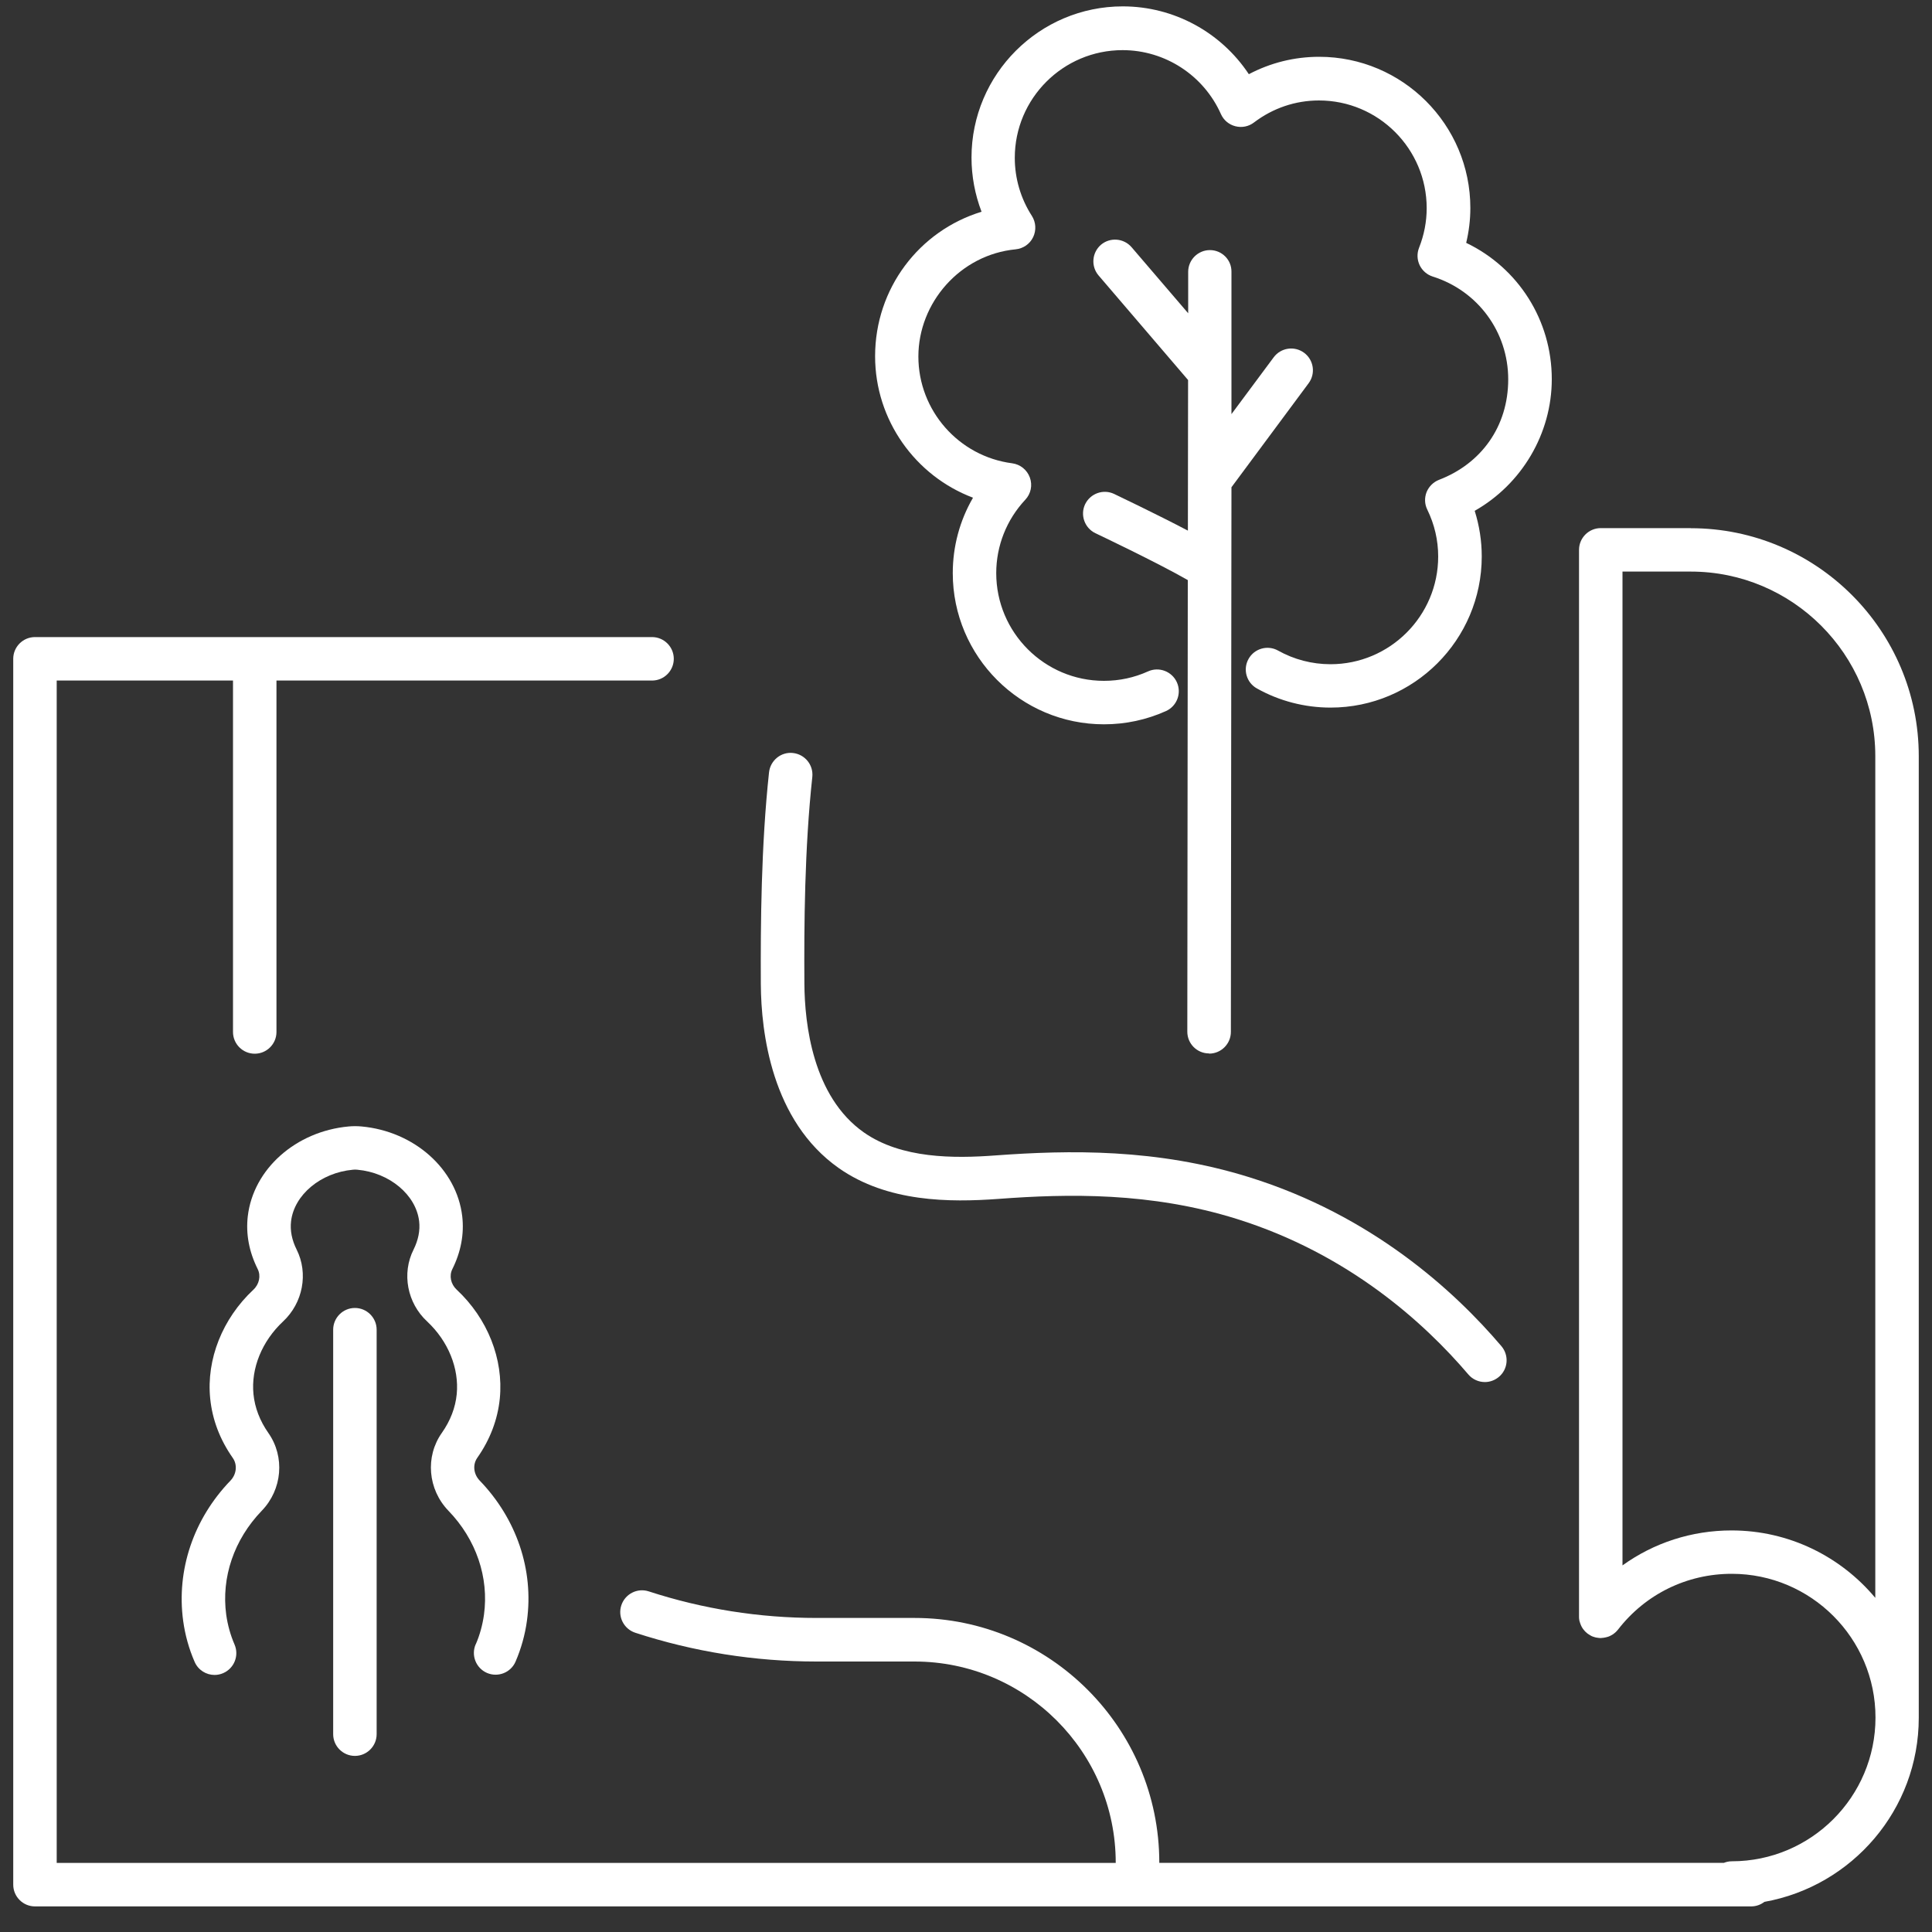
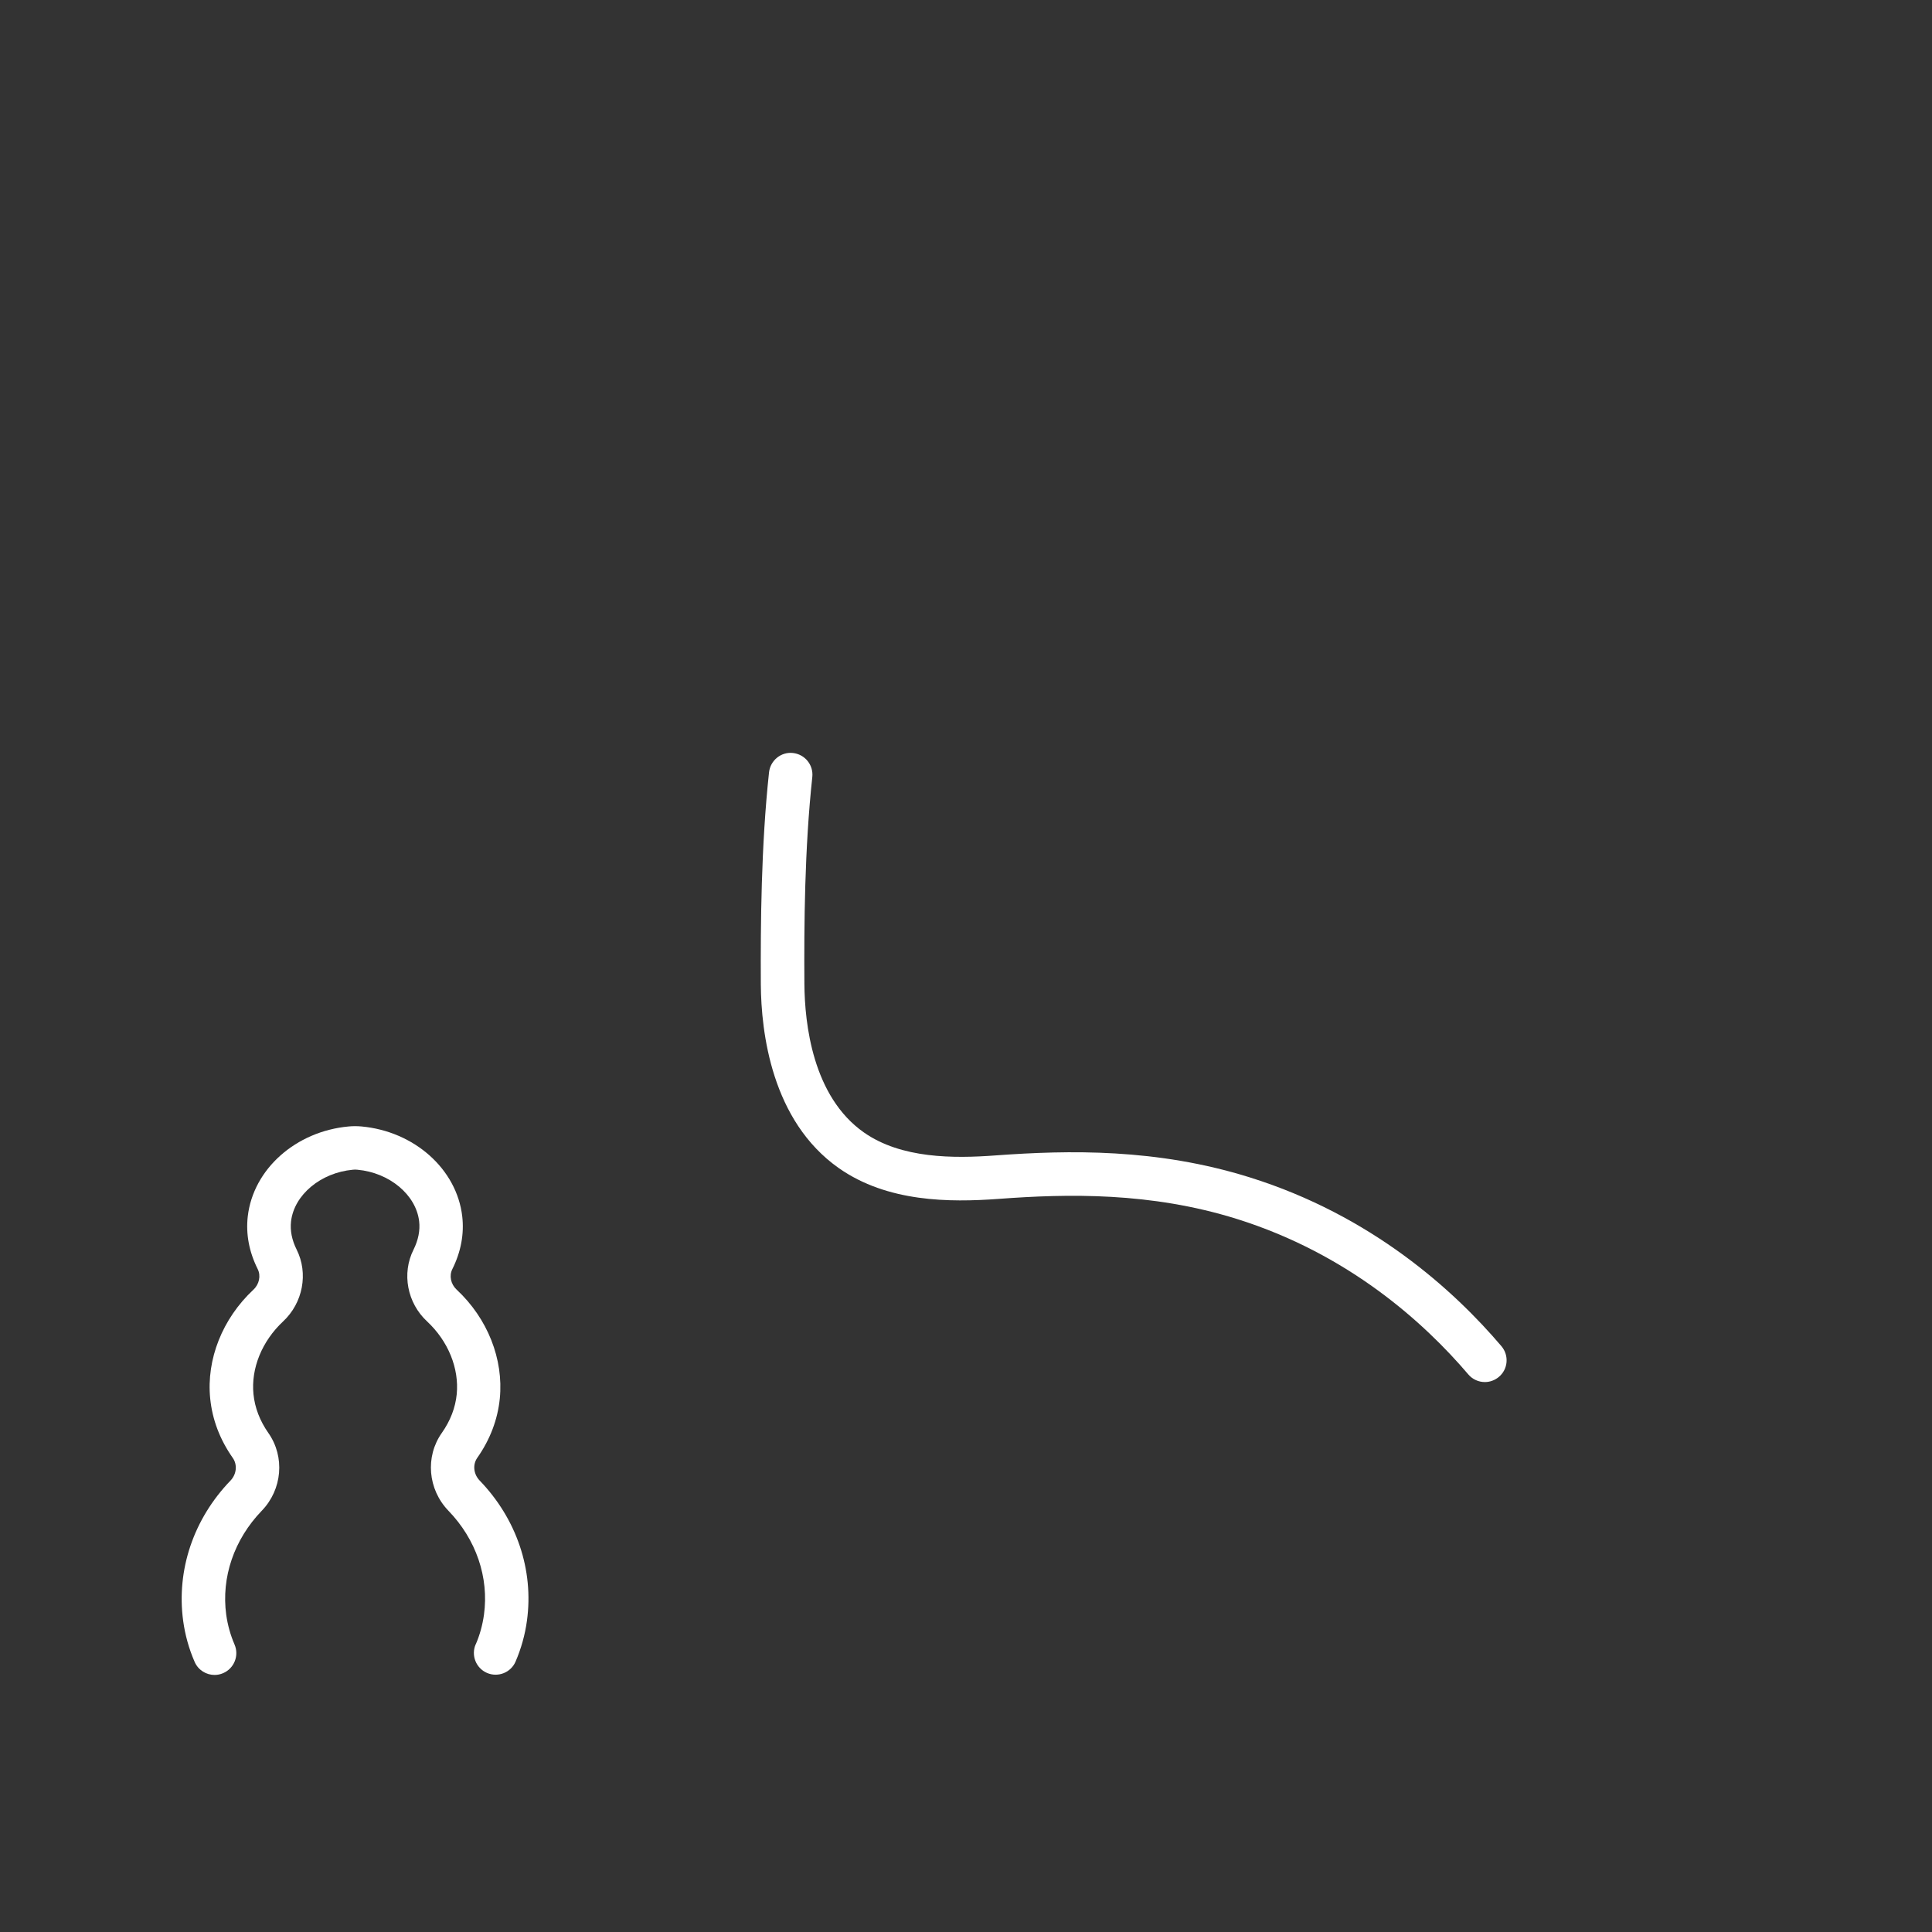
<svg xmlns="http://www.w3.org/2000/svg" id="Layer_1" version="1.1" viewBox="0 0 200 200">
  <rect x="0" y="0" width="200" height="200" fill="#333333" stroke="none" />
  <defs>
    <style>
      .st0 {
        fill: #fff;
      }
    </style>
  </defs>
-   <path class="st0" d="M175.03,54.67h-9.32c-1.24,0-2.25,1.01-2.25,2.25v110.4s0,.06,0,.09c0,.1.01.2.03.3,0,.06.02.11.04.16.02.09.05.17.08.25.02.06.05.11.07.17.04.08.07.15.12.22.03.06.07.11.11.16.05.06.09.12.15.18.05.06.11.11.17.16.03.03.06.06.1.09.02.01.04.02.06.04.07.05.14.09.22.14.05.03.1.06.16.09.08.04.16.06.25.09.06.02.11.04.17.05.08.02.17.03.26.04.06,0,.12.02.18.02.03,0,.06,0,.09,0,.06,0,.11-.01.17-.02.06,0,.11,0,.17-.02.09-.01.19-.04.28-.06.05-.01.09-.03.14-.04.09-.03.18-.07.27-.12.04-.02.08-.04.13-.07.09-.05.17-.11.24-.17.04-.03.07-.06.11-.09.08-.07.15-.15.22-.23.02-.02.04-.04.05-.06,2.84-3.67,7.13-5.77,11.77-5.77,8.2,0,14.88,6.67,14.88,14.88s-6.67,14.88-14.88,14.88c-.29,0-.56.06-.81.16h-58.45s0-.01,0-.02c0-13.97-11.36-25.33-25.33-25.33h-10.14c-5.94,0-11.79-.93-17.38-2.75-1.18-.39-2.45.26-2.84,1.44-.39,1.18.26,2.45,1.44,2.84,6.04,1.97,12.36,2.98,18.77,2.98h10.14c11.49,0,20.83,9.35,20.83,20.83,0,0,0,.01,0,.02H5.87v-122.4h18.25v36.38c0,1.24,1.01,2.25,2.25,2.25s2.25-1.01,2.25-2.25v-36.38h38.88c1.24,0,2.25-1.01,2.25-2.25s-1.01-2.25-2.25-2.25H3.62c-1.24,0-2.25,1.01-2.25,2.25v126.9c0,1.24,1.01,2.25,2.25,2.25h177.66c.52,0,.99-.18,1.37-.47,9.07-1.62,15.98-9.54,15.98-19.06v-99.54c0-13.01-10.58-23.6-23.6-23.6ZM179.25,158.43c-4.13,0-8.04,1.28-11.29,3.62V59.17h7.07c10.53,0,19.1,8.57,19.1,19.1v87.14c-3.56-4.26-8.91-6.98-14.88-6.98Z" />
  <path class="st0" d="M86.83,120.92c5.04,3.54,11.48,3.56,16.53,3.19,7.2-.54,15.76-.71,24.66,2.07,11.58,3.62,19.43,10.76,23.98,16.1.44.52,1.08.79,1.71.79.52,0,1.03-.18,1.46-.54.95-.8,1.06-2.22.26-3.17-4.93-5.8-13.45-13.54-26.06-17.48-9.62-3.01-18.71-2.83-26.33-2.27-4.3.32-9.73.34-13.61-2.38-5.3-3.72-6.13-11.24-6.16-15.39-.04-6.09.02-14.03.82-21.41.13-1.24-.76-2.34-2-2.48-1.23-.14-2.34.76-2.48,2-.82,7.6-.88,15.71-.85,21.92.03,5.02,1.12,14.16,8.07,19.05Z" />
-   <path class="st0" d="M125.17,109.07h0c1.24,0,2.25-1.01,2.25-2.25l.06-56.38,7.99-10.77c.74-1,.53-2.41-.47-3.15-1-.74-2.41-.53-3.15.47l-4.37,5.88v-14.73c.02-1.24-.99-2.25-2.23-2.25h0c-1.24,0-2.25,1.01-2.25,2.25v4.29s-5.86-6.84-5.86-6.84c-.81-.94-2.23-1.05-3.17-.25-.94.81-1.05,2.23-.25,3.17l9.27,10.83-.02,15.59c-3.35-1.76-7.4-3.68-7.64-3.8-1.12-.53-2.46-.05-3,1.07-.53,1.12-.05,2.46,1.07,3,.07.03,6.37,3.02,9.56,4.85l-.05,46.75c0,1.24,1,2.25,2.25,2.25Z" />
-   <path class="st0" d="M100.71,51.55c-1.36,2.35-2.08,5.02-2.08,7.78,0,8.63,7.02,15.65,15.65,15.65,2.23,0,4.39-.46,6.42-1.37,1.13-.51,1.64-1.84,1.13-2.98-.51-1.13-1.85-1.64-2.98-1.13-1.44.65-2.97.98-4.57.98-6.15,0-11.15-5-11.15-11.15,0-2.83,1.07-5.53,3.01-7.6.58-.62.76-1.5.47-2.3-.29-.79-.99-1.36-1.83-1.47-5.54-.72-9.71-5.47-9.71-11.05s4.33-10.55,10.07-11.1c.78-.08,1.47-.55,1.81-1.26s.29-1.54-.13-2.2c-1.16-1.8-1.77-3.88-1.77-6.01,0-6.15,5-11.15,11.16-11.15,4.39,0,8.39,2.6,10.18,6.62.28.63.83,1.09,1.5,1.26.67.17,1.37.03,1.92-.39,1.96-1.49,4.29-2.28,6.73-2.28,6.15,0,11.15,5,11.15,11.15,0,1.4-.27,2.78-.79,4.1-.23.58-.21,1.23.06,1.8.27.56.76.99,1.36,1.18,4.67,1.47,7.81,5.74,7.81,10.64s-2.81,8.73-7.16,10.4c-.59.23-1.05.69-1.29,1.27-.23.59-.21,1.24.07,1.81.75,1.54,1.13,3.17,1.13,4.86,0,6.15-5,11.15-11.15,11.15-1.9,0-3.78-.49-5.42-1.41-1.08-.61-2.46-.22-3.06.86-.61,1.08-.22,2.46.87,3.06,2.32,1.3,4.95,1.98,7.62,1.98,8.63,0,15.65-7.02,15.65-15.65,0-1.61-.25-3.19-.73-4.72,4.85-2.75,7.98-7.97,7.98-13.63,0-6.11-3.48-11.53-8.86-14.11.28-1.18.43-2.39.43-3.61,0-8.63-7.02-15.65-15.65-15.65-2.57,0-5.04.62-7.28,1.8-2.87-4.33-7.75-7.02-13.05-7.02-8.63,0-15.66,7.02-15.66,15.65,0,1.93.36,3.83,1.04,5.61-6.46,1.97-11.02,7.94-11.02,14.96,0,6.61,4.17,12.39,10.13,14.64Z" />
  <path class="st0" d="M49.24,170.22c-.49,1.14.03,2.46,1.17,2.96,1.14.49,2.47-.03,2.96-1.17.58-1.35.98-2.77,1.18-4.24.72-5.25-1.07-10.54-4.9-14.51-.63-.66-.74-1.64-.24-2.35,1.33-1.9,2.11-3.96,2.33-6.14.4-4.07-1.26-8.28-4.47-11.27-.61-.57-.79-1.44-.44-2.13.89-1.79,1.23-3.63,1.02-5.46-.57-4.89-4.97-8.8-10.43-9.3-.44-.04-.9-.04-1.32,0-5.48.5-9.88,4.41-10.45,9.3-.21,1.83.13,3.67,1.03,5.47.34.69.16,1.56-.45,2.13-3.2,2.99-4.88,7.2-4.47,11.27.22,2.18,1,4.24,2.34,6.15.49.7.39,1.68-.24,2.34-3.83,3.97-5.61,9.26-4.9,14.51.2,1.47.6,2.91,1.19,4.26.37.85,1.2,1.35,2.06,1.35.3,0,.6-.06.9-.19,1.14-.5,1.66-1.82,1.17-2.96-.42-.97-.71-2.01-.86-3.07-.53-3.88.81-7.8,3.67-10.77,2.14-2.21,2.42-5.6.69-8.06-.88-1.26-1.4-2.61-1.54-4.01-.27-2.68.88-5.49,3.06-7.53,2.06-1.92,2.64-4.98,1.41-7.44-.5-1-.69-1.98-.58-2.93.32-2.74,3.07-5.04,6.4-5.34.15-.02.3-.02.47,0,3.32.3,6.07,2.6,6.39,5.34.11.95-.09,1.94-.58,2.93-1.24,2.46-.66,5.53,1.41,7.44,2.18,2.04,3.32,4.85,3.06,7.53-.14,1.4-.66,2.75-1.54,4-1.74,2.46-1.45,5.85.68,8.06,2.87,2.97,4.21,6.9,3.68,10.77-.15,1.06-.43,2.09-.85,3.06Z" />
-   <path class="st0" d="M34.49,137.65v41.87c0,1.24,1.01,2.25,2.25,2.25s2.25-1.01,2.25-2.25v-41.87c0-1.24-1.01-2.25-2.25-2.25s-2.25,1.01-2.25,2.25Z" />
</svg>